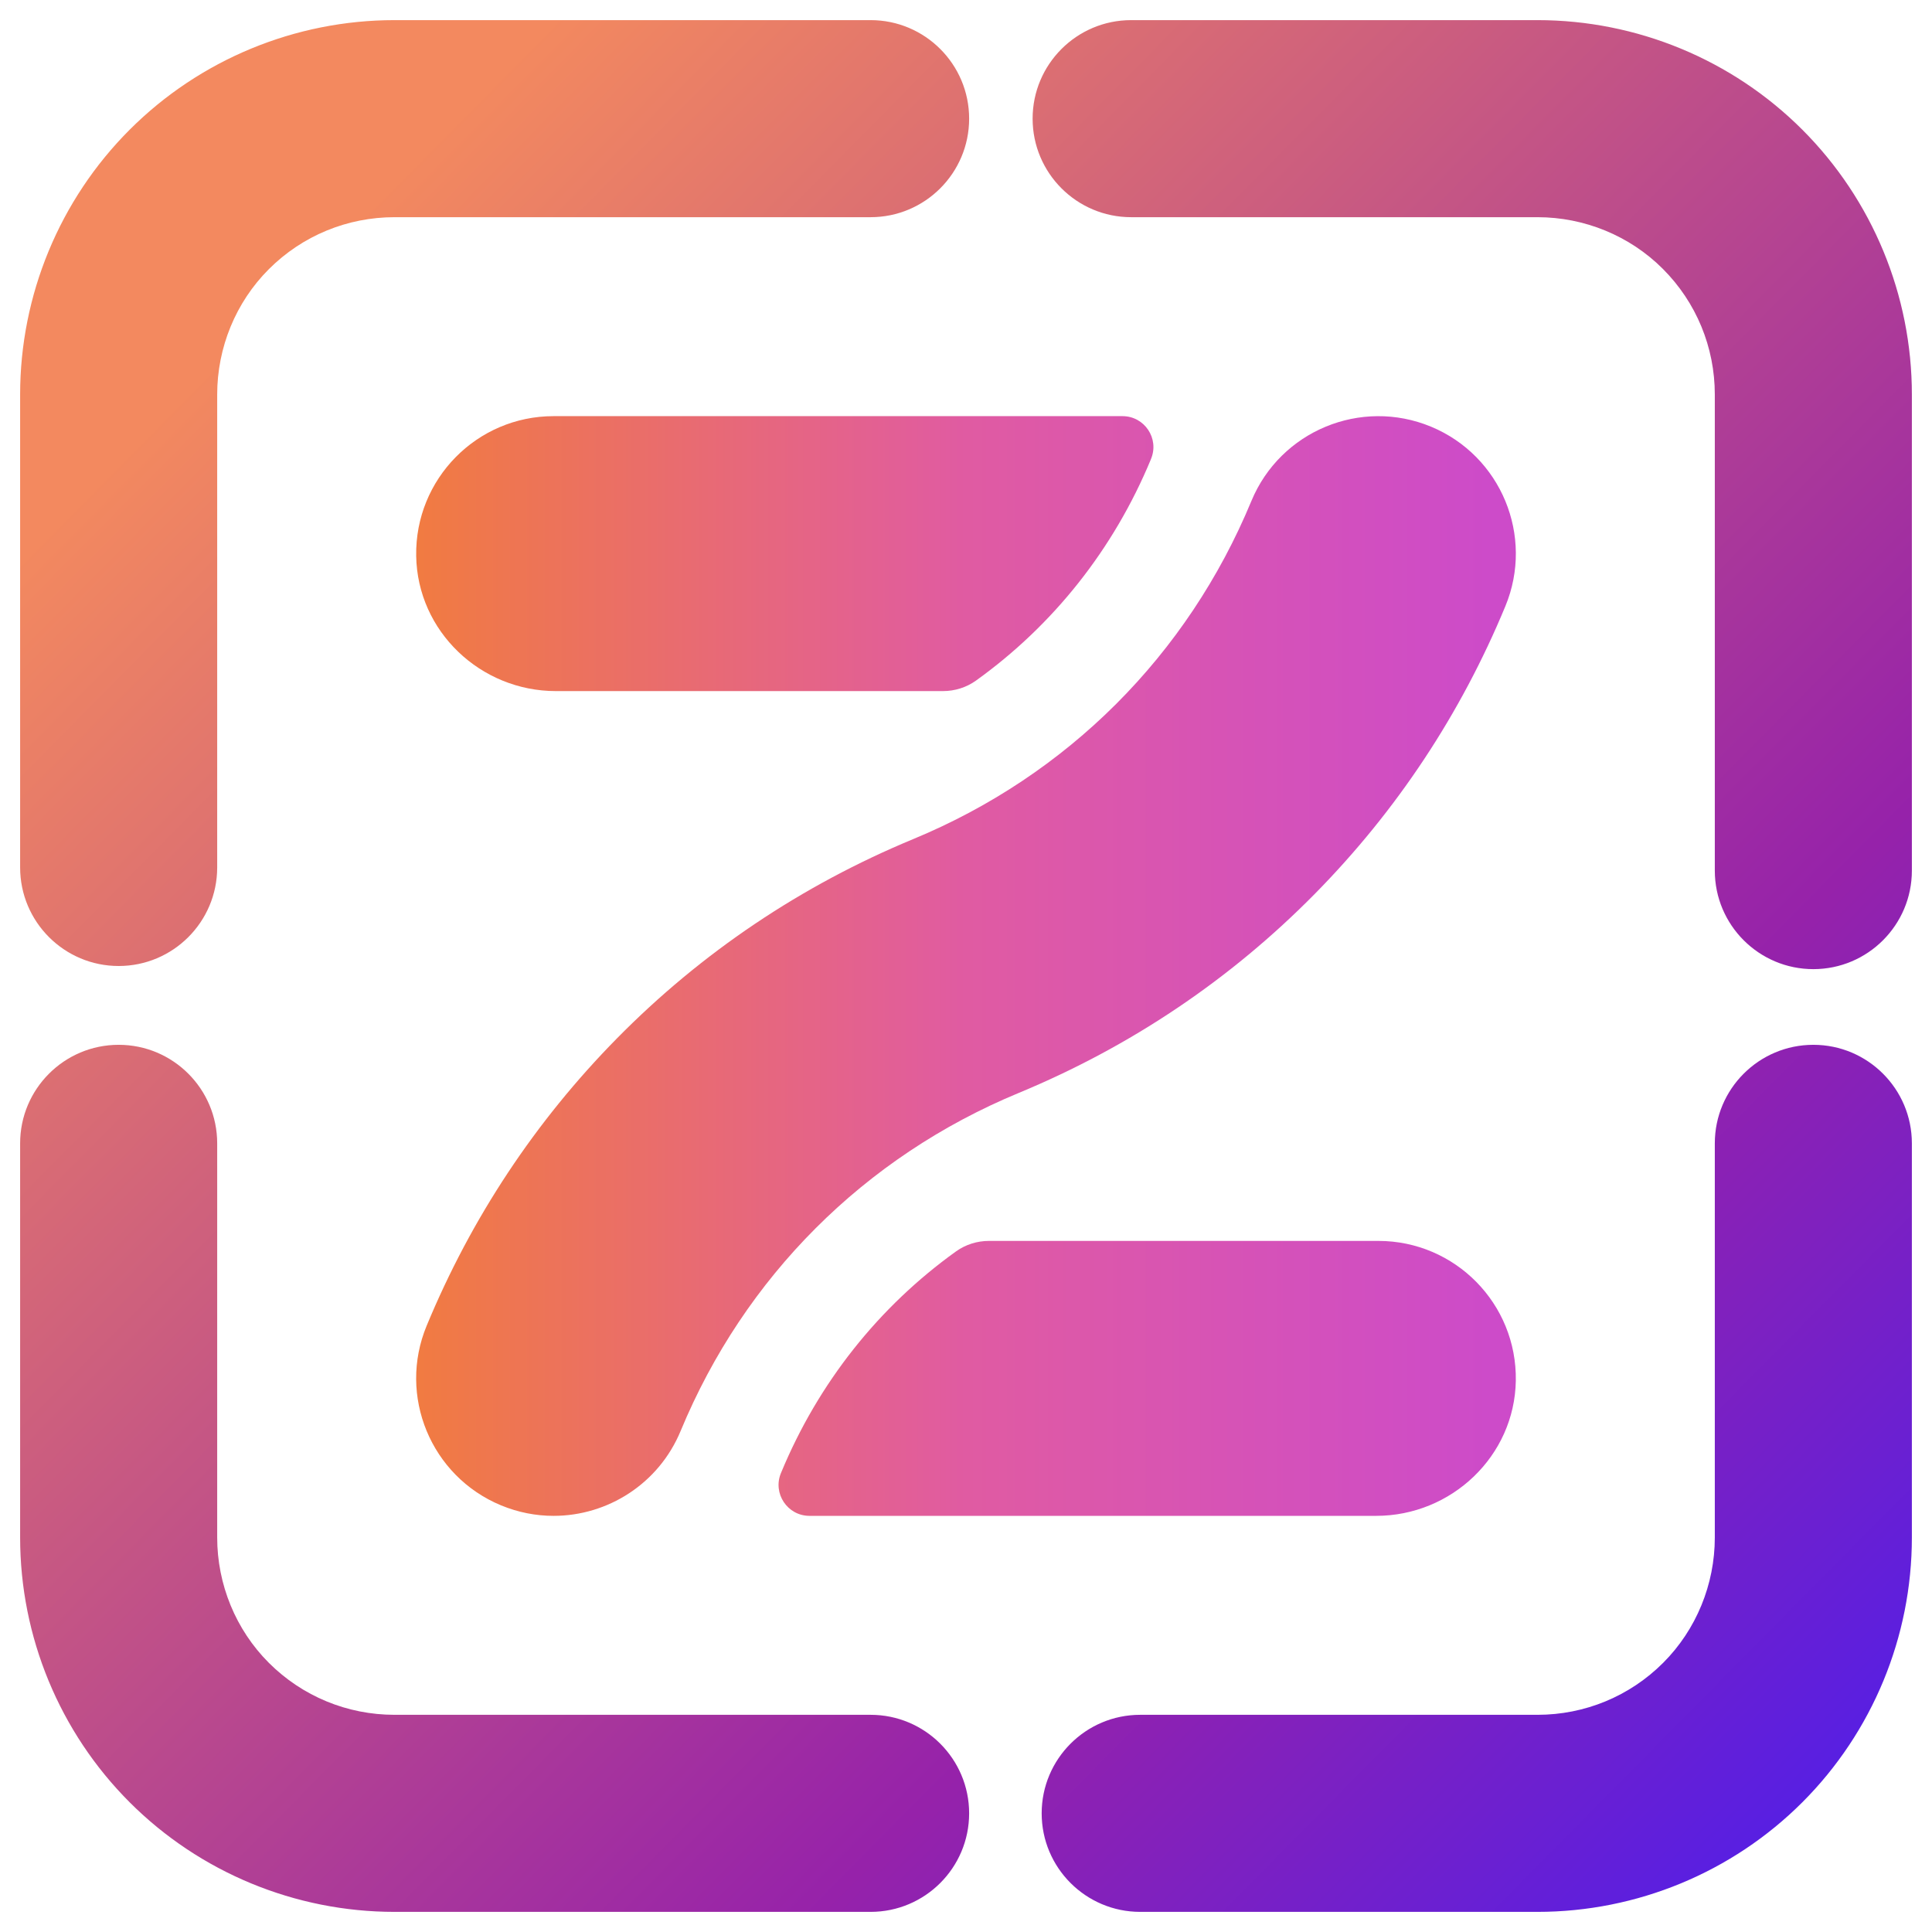
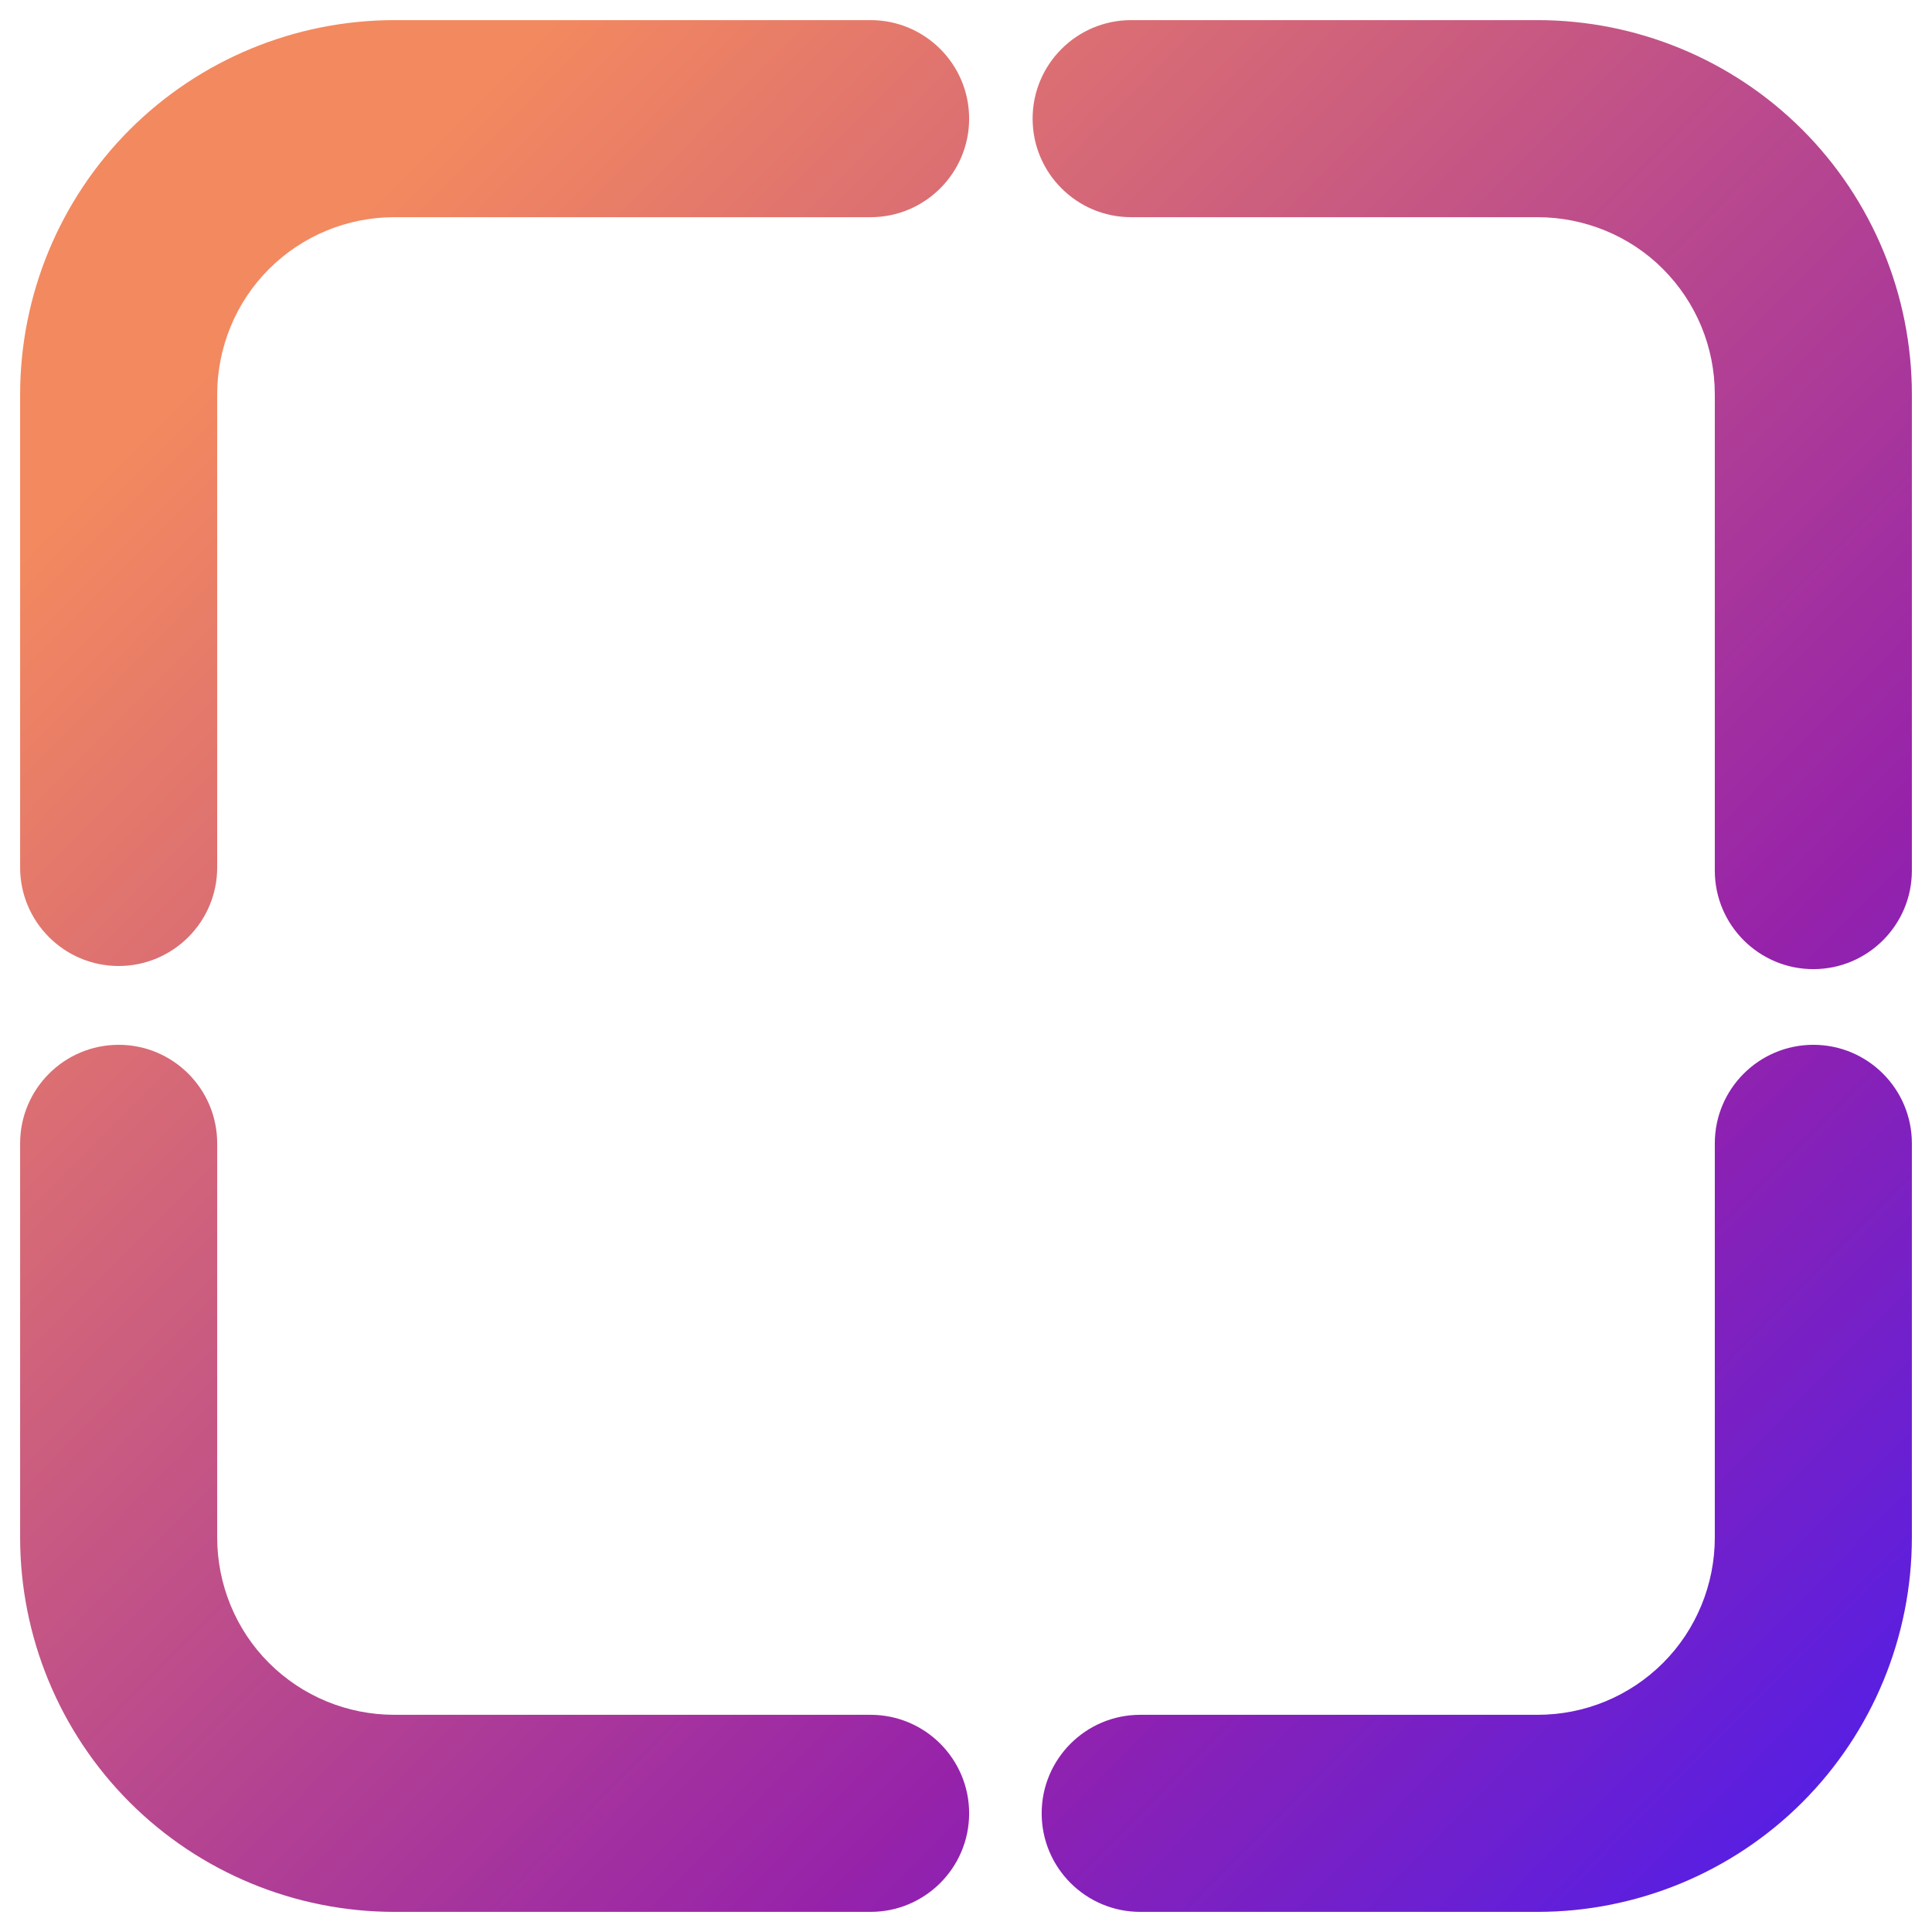
<svg xmlns="http://www.w3.org/2000/svg" style="isolation:isolate" viewBox="0 0 48 48" width="48pt" height="48pt">
  <linearGradient id="_lgradient_2" x1="0.133" y1="0.143" x2="1" y2="1" gradientTransform="matrix(47,0,0,47,0.5,0.5)" gradientUnits="userSpaceOnUse">
    <stop offset="0%" stop-opacity="1" style="stop-color:rgb(243,137,95)" />
    <stop offset="66.479%" stop-opacity="1" style="stop-color:rgb(150,34,170)" />
    <stop offset="100%" stop-opacity="1" style="stop-color:rgb(74,30,239)" />
  </linearGradient>
-   <path d=" M 28.103 5.396 L 28.103 5.396 C 26.752 5.396 25.655 4.299 25.655 2.948 L 25.655 2.948 C 25.655 1.597 26.752 0.5 28.103 0.5 L 28.103 0.5 L 38.198 0.5 C 40.665 0.5 43.035 1.479 44.778 3.222 C 46.521 4.965 47.5 7.335 47.5 9.802 L 47.5 21.63 L 47.5 21.63 C 47.5 22.981 46.403 24.078 45.052 24.078 L 45.052 24.078 C 43.701 24.078 42.604 22.981 42.604 21.63 L 42.604 21.63 L 42.604 9.802 C 42.604 8.627 42.144 7.511 41.312 6.679 C 40.489 5.856 39.363 5.396 38.198 5.396 L 28.103 5.396 L 28.103 5.396 L 28.103 5.396 Z  M 5.396 21.552 L 5.396 21.552 C 5.396 22.903 4.299 24 2.948 24 L 2.948 24 C 1.597 24 0.5 22.903 0.5 21.552 L 0.5 21.552 L 0.5 9.802 C 0.5 7.335 1.479 4.965 3.222 3.222 C 4.965 1.479 7.335 0.5 9.802 0.5 L 21.63 0.5 L 21.63 0.5 C 22.981 0.5 24.078 1.597 24.078 2.948 L 24.078 2.948 C 24.078 4.299 22.981 5.396 21.63 5.396 L 21.63 5.396 L 9.802 5.396 C 8.627 5.396 7.511 5.856 6.679 6.688 C 5.856 7.511 5.396 8.637 5.396 9.802 L 5.396 21.552 L 5.396 21.552 L 5.396 21.552 Z  M 5.396 28.406 L 5.396 28.406 C 5.396 27.055 4.299 25.958 2.948 25.958 L 2.948 25.958 C 1.597 25.958 0.5 27.055 0.5 28.406 L 0.5 28.406 L 0.5 38.198 C 0.5 40.665 1.479 43.035 3.222 44.778 C 4.965 46.521 7.335 47.5 9.802 47.5 L 21.63 47.5 L 21.63 47.5 C 22.981 47.5 24.078 46.403 24.078 45.052 L 24.078 45.052 C 24.078 43.701 22.981 42.604 21.63 42.604 L 21.63 42.604 L 9.802 42.604 C 8.627 42.604 7.511 42.144 6.679 41.312 C 5.856 40.489 5.396 39.363 5.396 38.198 L 5.396 28.406 L 5.396 28.406 Z  M 42.604 28.406 L 42.604 28.406 C 42.604 27.055 43.701 25.958 45.052 25.958 L 45.052 25.958 C 46.403 25.958 47.5 27.055 47.5 28.406 L 47.5 28.406 L 47.5 38.198 C 47.5 40.665 46.521 43.035 44.778 44.778 C 43.035 46.521 40.665 47.5 38.198 47.5 L 28.328 47.5 L 28.328 47.5 C 26.977 47.5 25.88 46.403 25.88 45.052 L 25.88 45.052 C 25.88 43.701 26.977 42.604 28.328 42.604 L 28.328 42.604 L 38.198 42.604 C 39.373 42.604 40.489 42.144 41.321 41.312 C 42.144 40.489 42.604 39.363 42.604 38.198 L 42.604 28.406 Z " fill-rule="evenodd" fill="url(#_lgradient_2)" />
+   <path d=" M 28.103 5.396 L 28.103 5.396 C 26.752 5.396 25.655 4.299 25.655 2.948 L 25.655 2.948 C 25.655 1.597 26.752 0.5 28.103 0.5 L 28.103 0.5 L 38.198 0.5 C 40.665 0.5 43.035 1.479 44.778 3.222 C 46.521 4.965 47.5 7.335 47.5 9.802 L 47.5 21.63 L 47.5 21.63 C 47.5 22.981 46.403 24.078 45.052 24.078 L 45.052 24.078 C 43.701 24.078 42.604 22.981 42.604 21.63 L 42.604 21.63 L 42.604 9.802 C 42.604 8.627 42.144 7.511 41.312 6.679 C 40.489 5.856 39.363 5.396 38.198 5.396 L 28.103 5.396 L 28.103 5.396 Z  M 5.396 21.552 L 5.396 21.552 C 5.396 22.903 4.299 24 2.948 24 L 2.948 24 C 1.597 24 0.5 22.903 0.5 21.552 L 0.5 21.552 L 0.5 9.802 C 0.5 7.335 1.479 4.965 3.222 3.222 C 4.965 1.479 7.335 0.5 9.802 0.5 L 21.63 0.5 L 21.63 0.5 C 22.981 0.5 24.078 1.597 24.078 2.948 L 24.078 2.948 C 24.078 4.299 22.981 5.396 21.63 5.396 L 21.63 5.396 L 9.802 5.396 C 8.627 5.396 7.511 5.856 6.679 6.688 C 5.856 7.511 5.396 8.637 5.396 9.802 L 5.396 21.552 L 5.396 21.552 L 5.396 21.552 Z  M 5.396 28.406 L 5.396 28.406 C 5.396 27.055 4.299 25.958 2.948 25.958 L 2.948 25.958 C 1.597 25.958 0.5 27.055 0.5 28.406 L 0.5 28.406 L 0.5 38.198 C 0.5 40.665 1.479 43.035 3.222 44.778 C 4.965 46.521 7.335 47.5 9.802 47.5 L 21.63 47.5 L 21.63 47.5 C 22.981 47.5 24.078 46.403 24.078 45.052 L 24.078 45.052 C 24.078 43.701 22.981 42.604 21.63 42.604 L 21.63 42.604 L 9.802 42.604 C 8.627 42.604 7.511 42.144 6.679 41.312 C 5.856 40.489 5.396 39.363 5.396 38.198 L 5.396 28.406 L 5.396 28.406 Z  M 42.604 28.406 L 42.604 28.406 C 42.604 27.055 43.701 25.958 45.052 25.958 L 45.052 25.958 C 46.403 25.958 47.5 27.055 47.5 28.406 L 47.5 28.406 L 47.5 38.198 C 47.5 40.665 46.521 43.035 44.778 44.778 C 43.035 46.521 40.665 47.5 38.198 47.5 L 28.328 47.5 L 28.328 47.5 C 26.977 47.5 25.88 46.403 25.88 45.052 L 25.88 45.052 C 25.88 43.701 26.977 42.604 28.328 42.604 L 28.328 42.604 L 38.198 42.604 C 39.373 42.604 40.489 42.144 41.321 41.312 C 42.144 40.489 42.604 39.363 42.604 38.198 L 42.604 28.406 Z " fill-rule="evenodd" fill="url(#_lgradient_2)" />
  <linearGradient id="_lgradient_3" x1="0" y1="0.5" x2="1" y2="0.5" gradientTransform="matrix(27.321,0,0,27.321,10.339,10.339)" gradientUnits="userSpaceOnUse">
    <stop offset="0%" stop-opacity="1" style="stop-color:rgb(241,123,65)" />
    <stop offset="50%" stop-opacity="1" style="stop-color:rgb(224,91,162)" />
    <stop offset="97.5%" stop-opacity="1" style="stop-color:rgb(205,75,201)" />
  </linearGradient>
-   <path d=" M 13.754 37.661 C 13.318 37.661 12.876 37.577 12.448 37.4 C 10.706 36.678 9.878 34.68 10.6 32.938 C 11.71 30.258 13.301 27.856 15.329 25.797 C 17.43 23.665 19.908 21.999 22.693 20.845 C 26.522 19.259 29.504 16.277 31.09 12.448 C 31.812 10.706 33.809 9.879 35.552 10.6 C 37.294 11.322 38.122 13.32 37.4 15.062 C 36.29 17.742 34.699 20.144 32.671 22.203 C 30.57 24.335 28.092 26.001 25.307 27.155 C 21.478 28.741 18.496 31.723 16.91 35.552 C 16.365 36.867 15.094 37.661 13.754 37.661 L 13.754 37.661 Z  M 27.888 10.339 C 28.436 10.339 28.807 10.896 28.597 11.401 L 28.593 11.413 C 27.667 13.648 26.165 15.534 24.247 16.91 C 24.008 17.081 23.72 17.17 23.427 17.17 L 13.811 17.17 C 11.938 17.17 10.371 15.685 10.34 13.813 C 10.308 11.9 11.849 10.339 13.754 10.339 L 27.888 10.339 L 27.888 10.339 L 27.888 10.339 Z  M 37.66 34.304 C 37.629 36.176 36.062 37.661 34.189 37.661 L 20.112 37.661 C 19.564 37.661 19.193 37.104 19.402 36.599 L 19.407 36.587 C 20.333 34.352 21.835 32.466 23.753 31.09 C 23.992 30.919 24.279 30.83 24.573 30.83 L 34.245 30.83 C 36.151 30.83 37.692 32.391 37.66 34.304 L 37.66 34.304 Z " fill-rule="evenodd" fill="url(#_lgradient_3)" />
</svg>